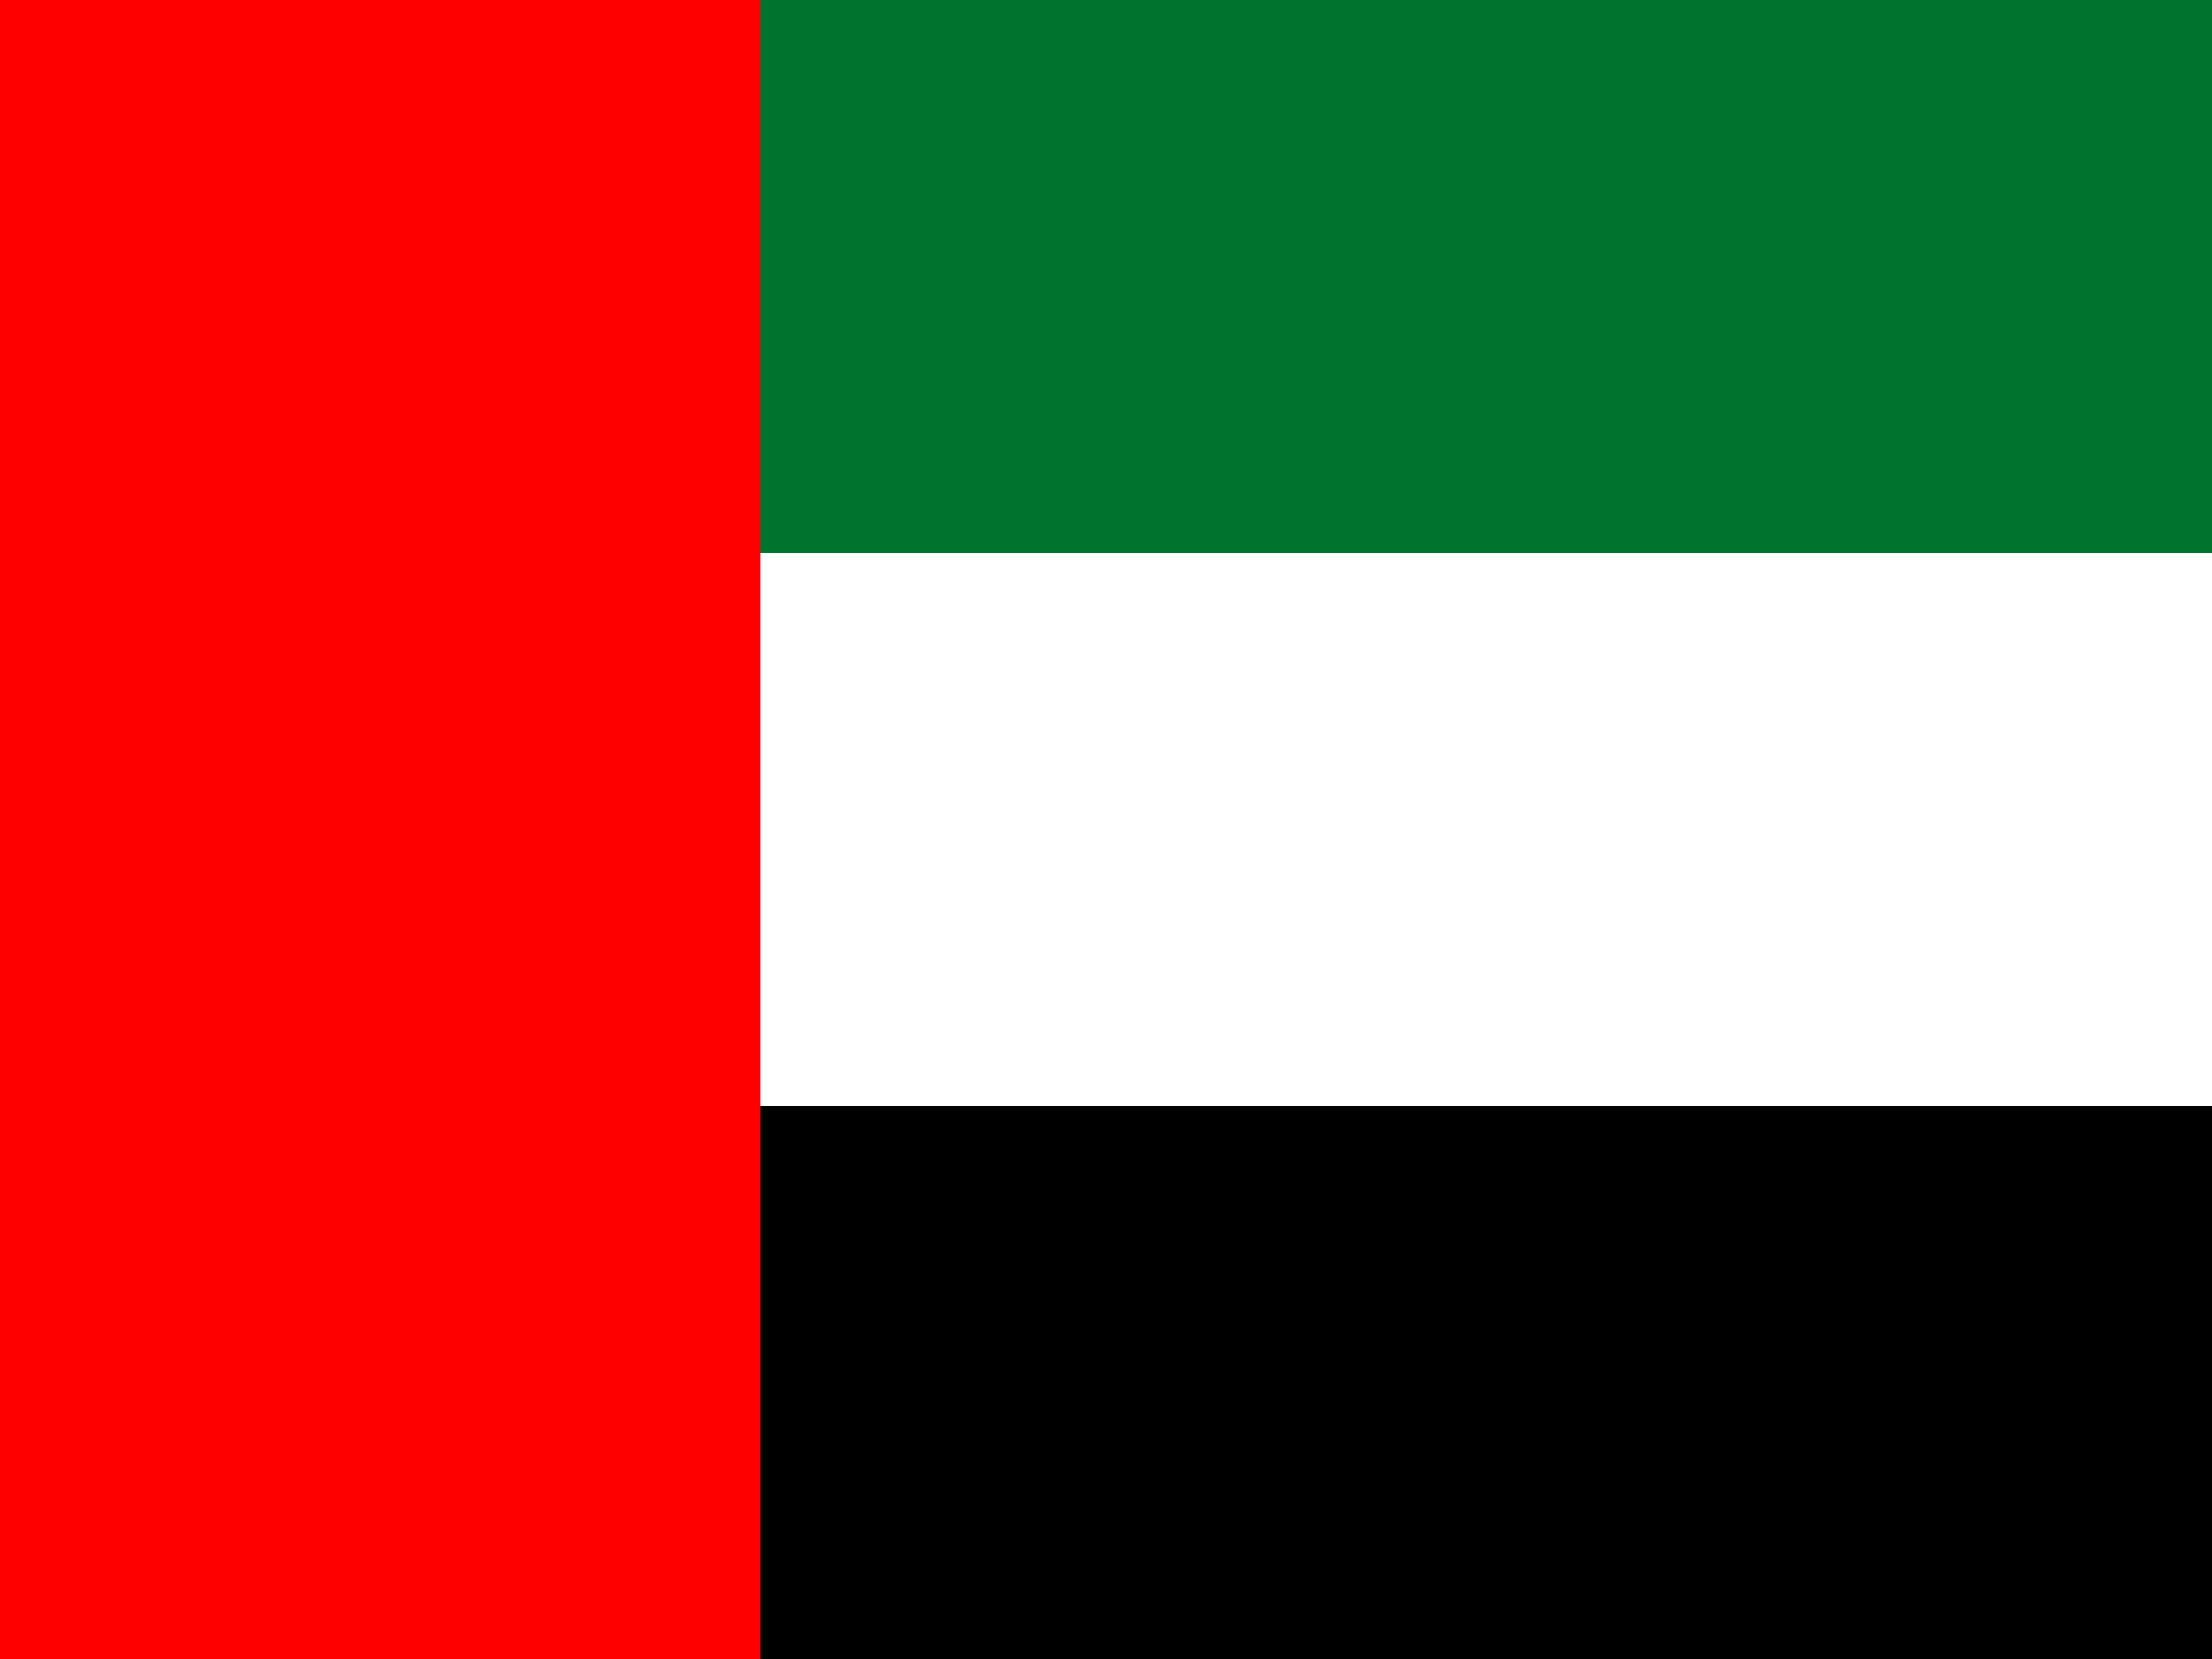
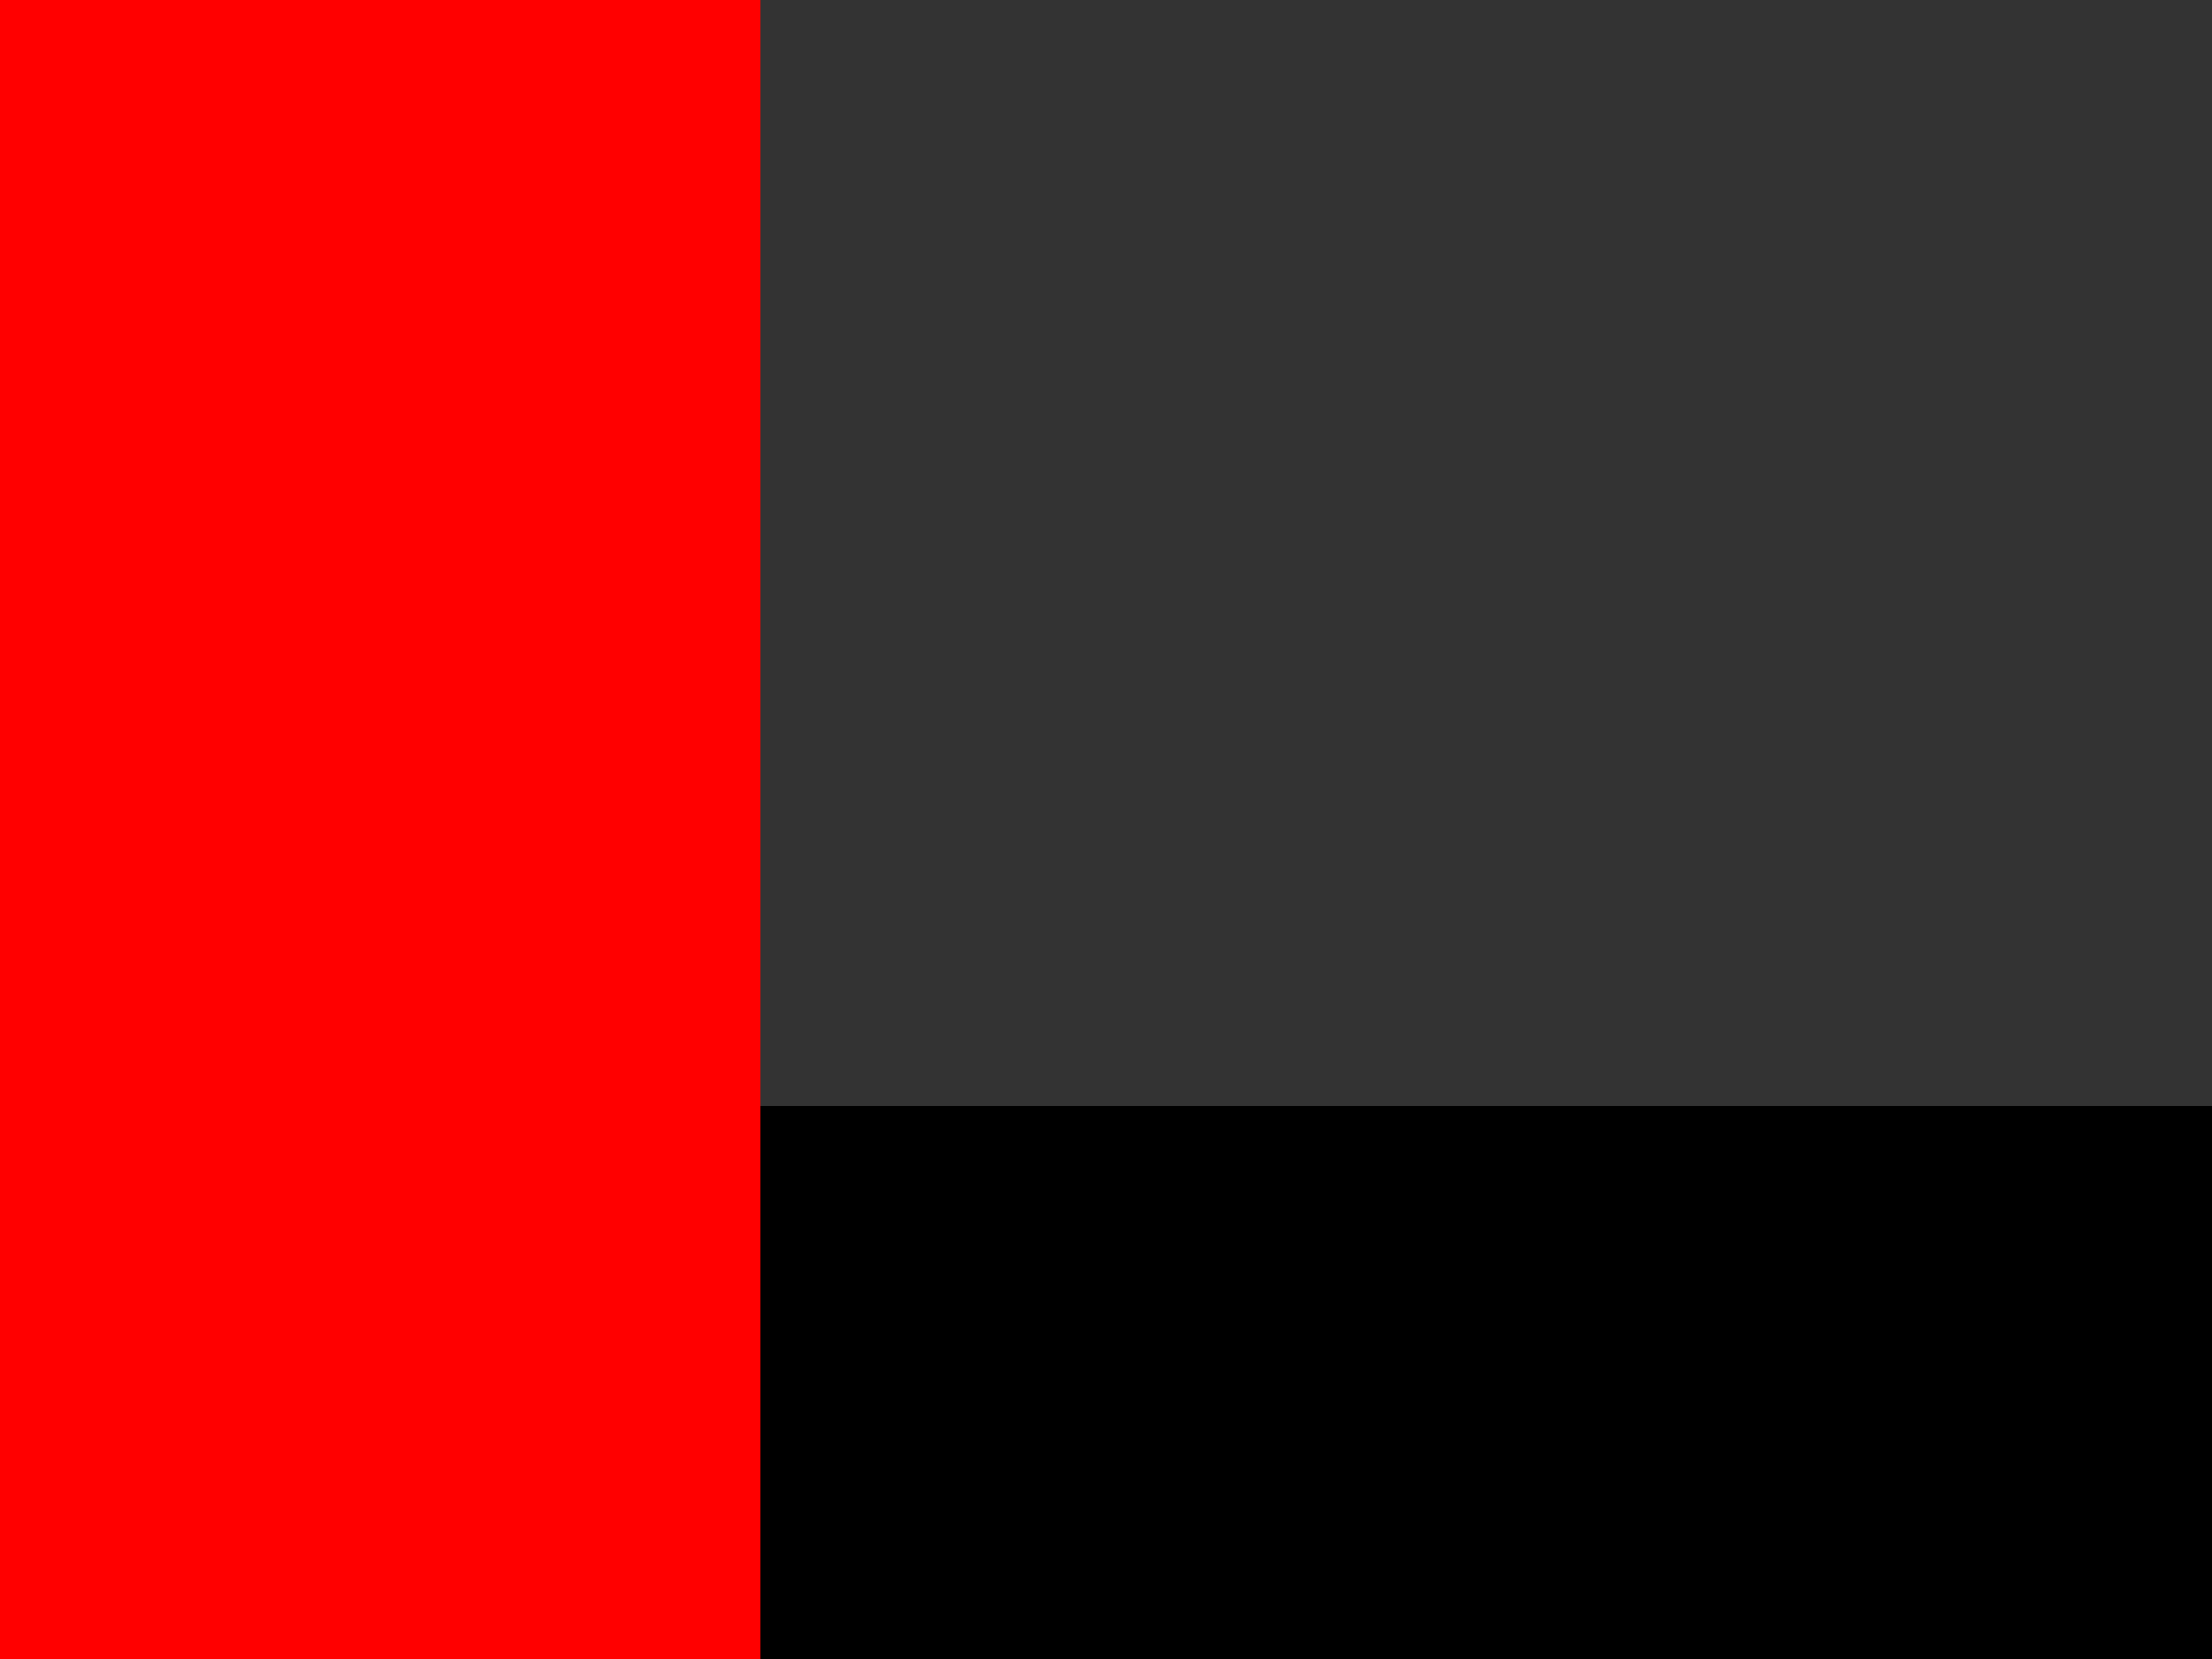
<svg xmlns="http://www.w3.org/2000/svg" id="flag-icons-ae" viewBox="0 0 640 480">
  <rect x="0" y="0" width="640" height="480" fill="#333333" stroke="none" />
-   <path fill="#00732f" d="M0 0h640v160H0z" />
-   <path fill="#fff" d="M0 160h640v160H0z" />
+   <path fill="#00732f" d="M0 0v160H0z" />
  <path d="M0 320h640v160H0z" />
  <path fill="red" d="M0 0h220v480H0z" />
</svg>